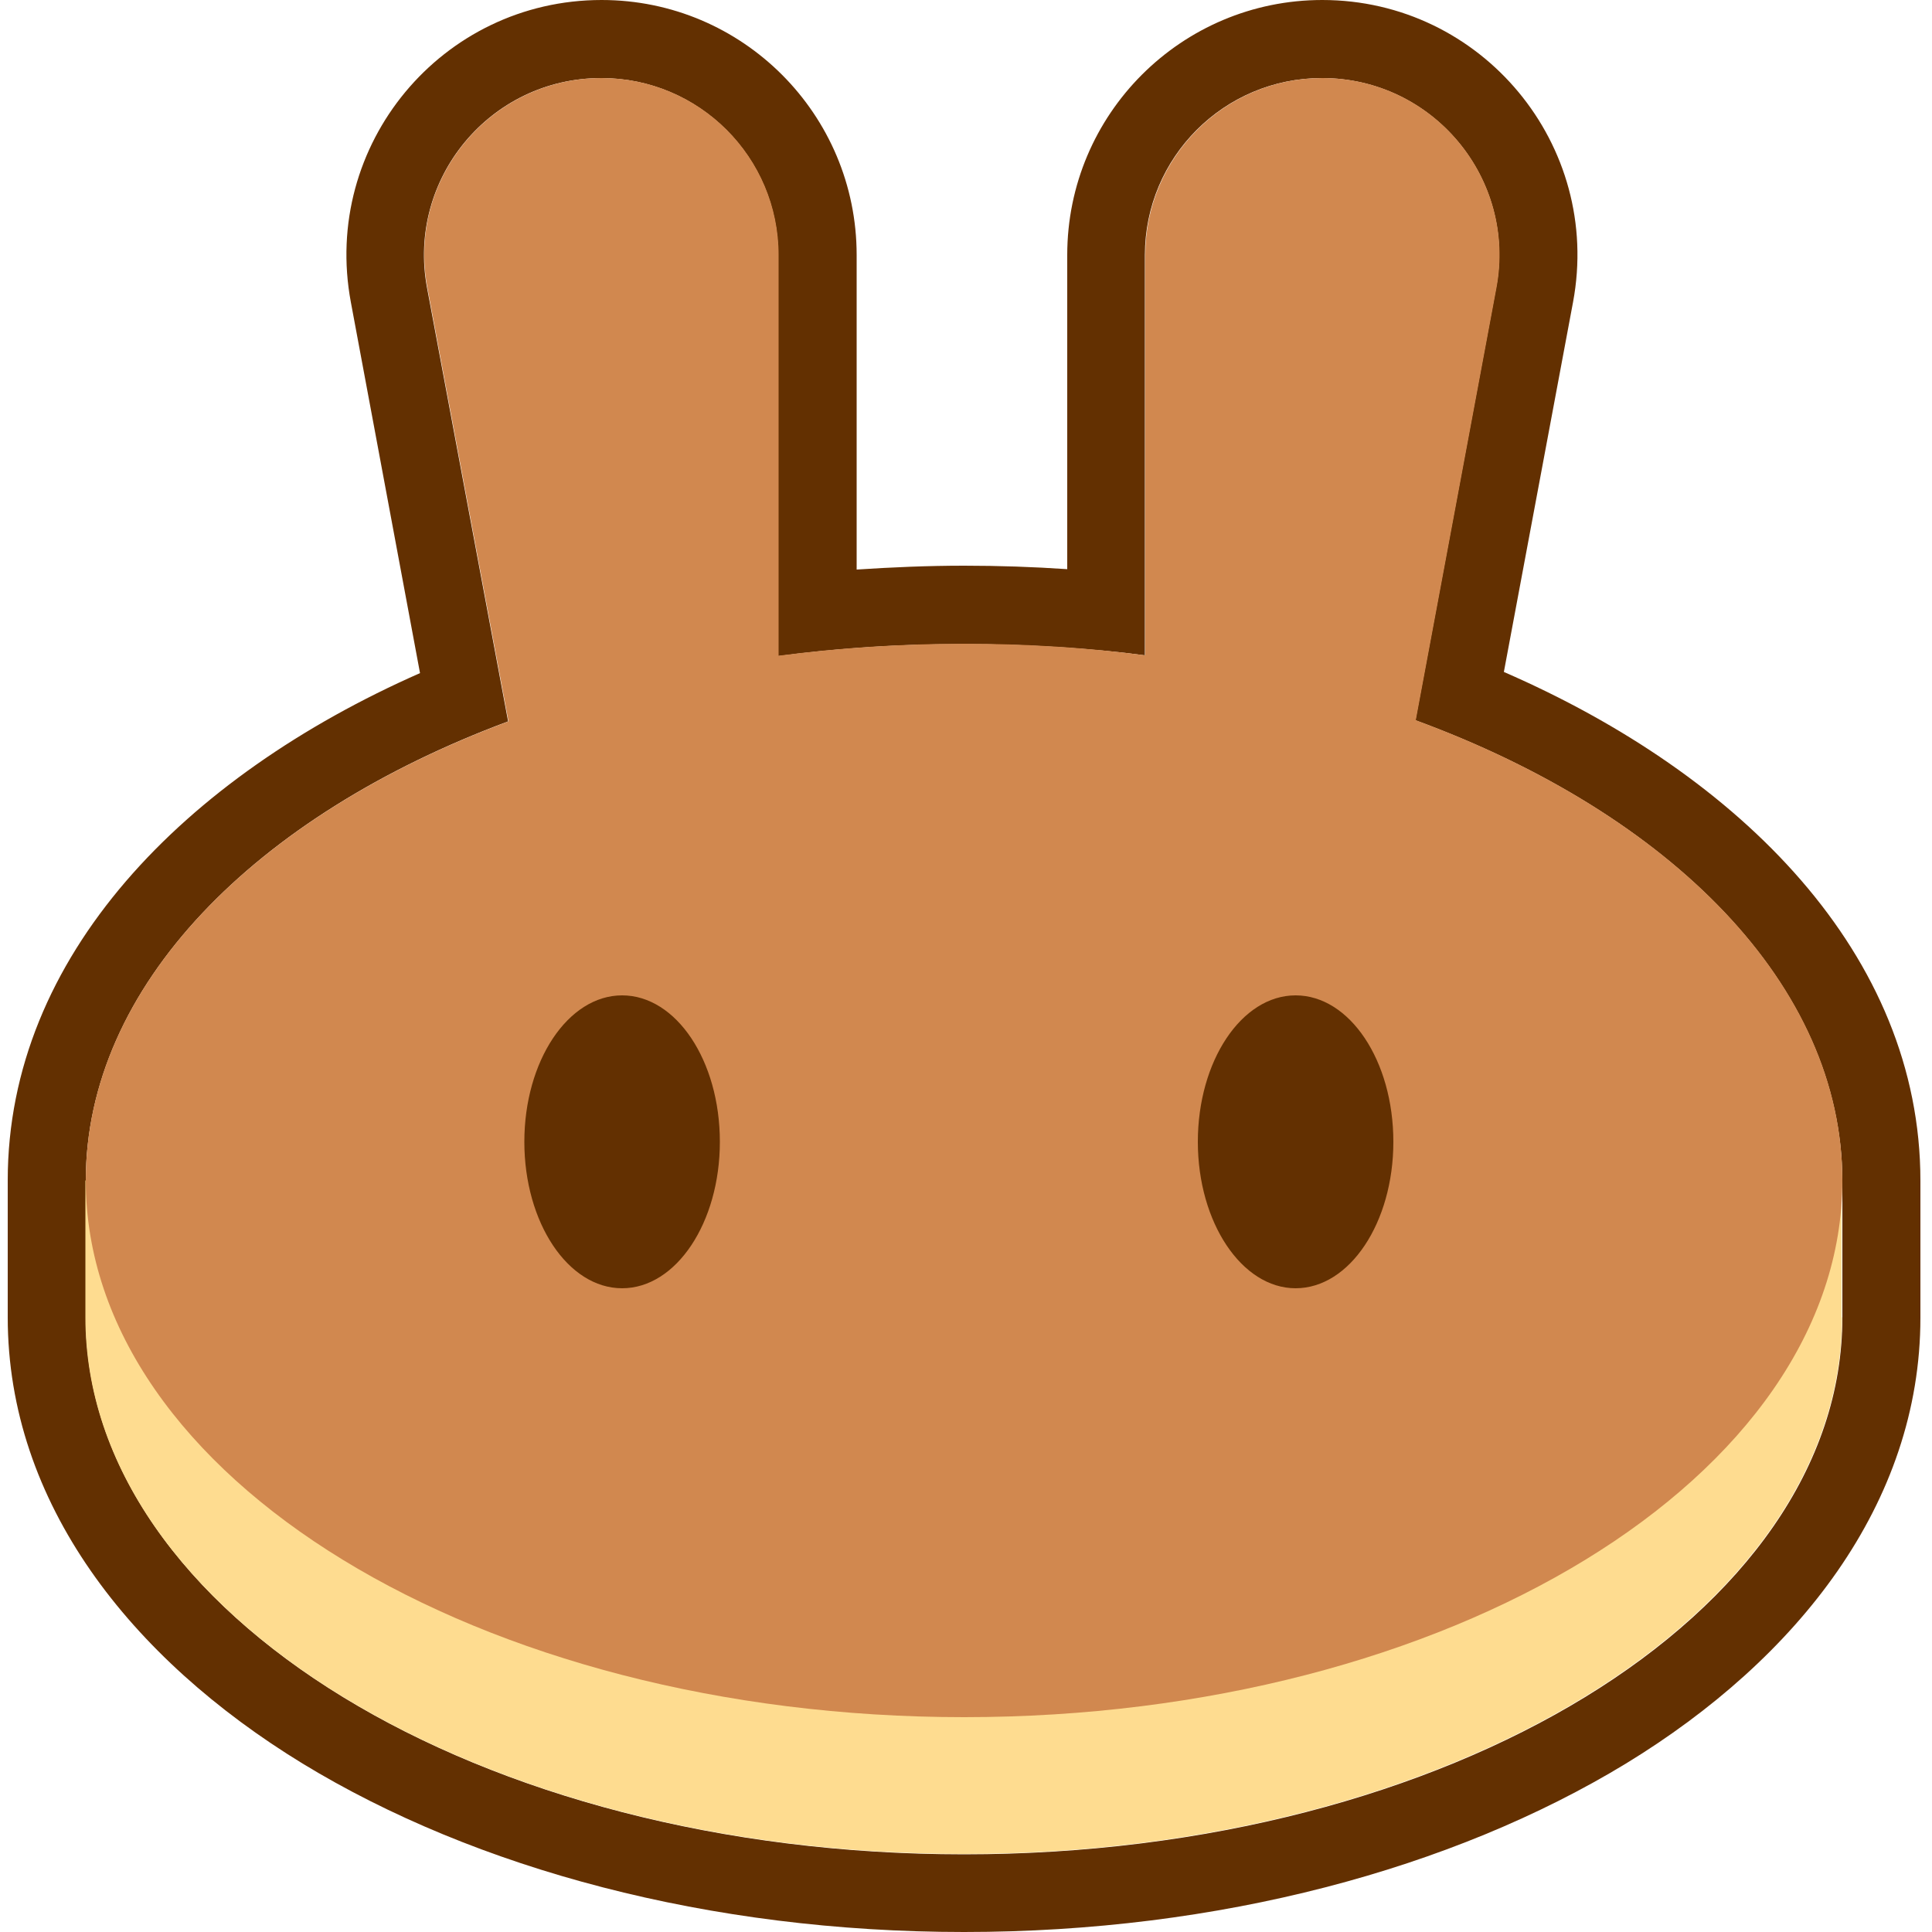
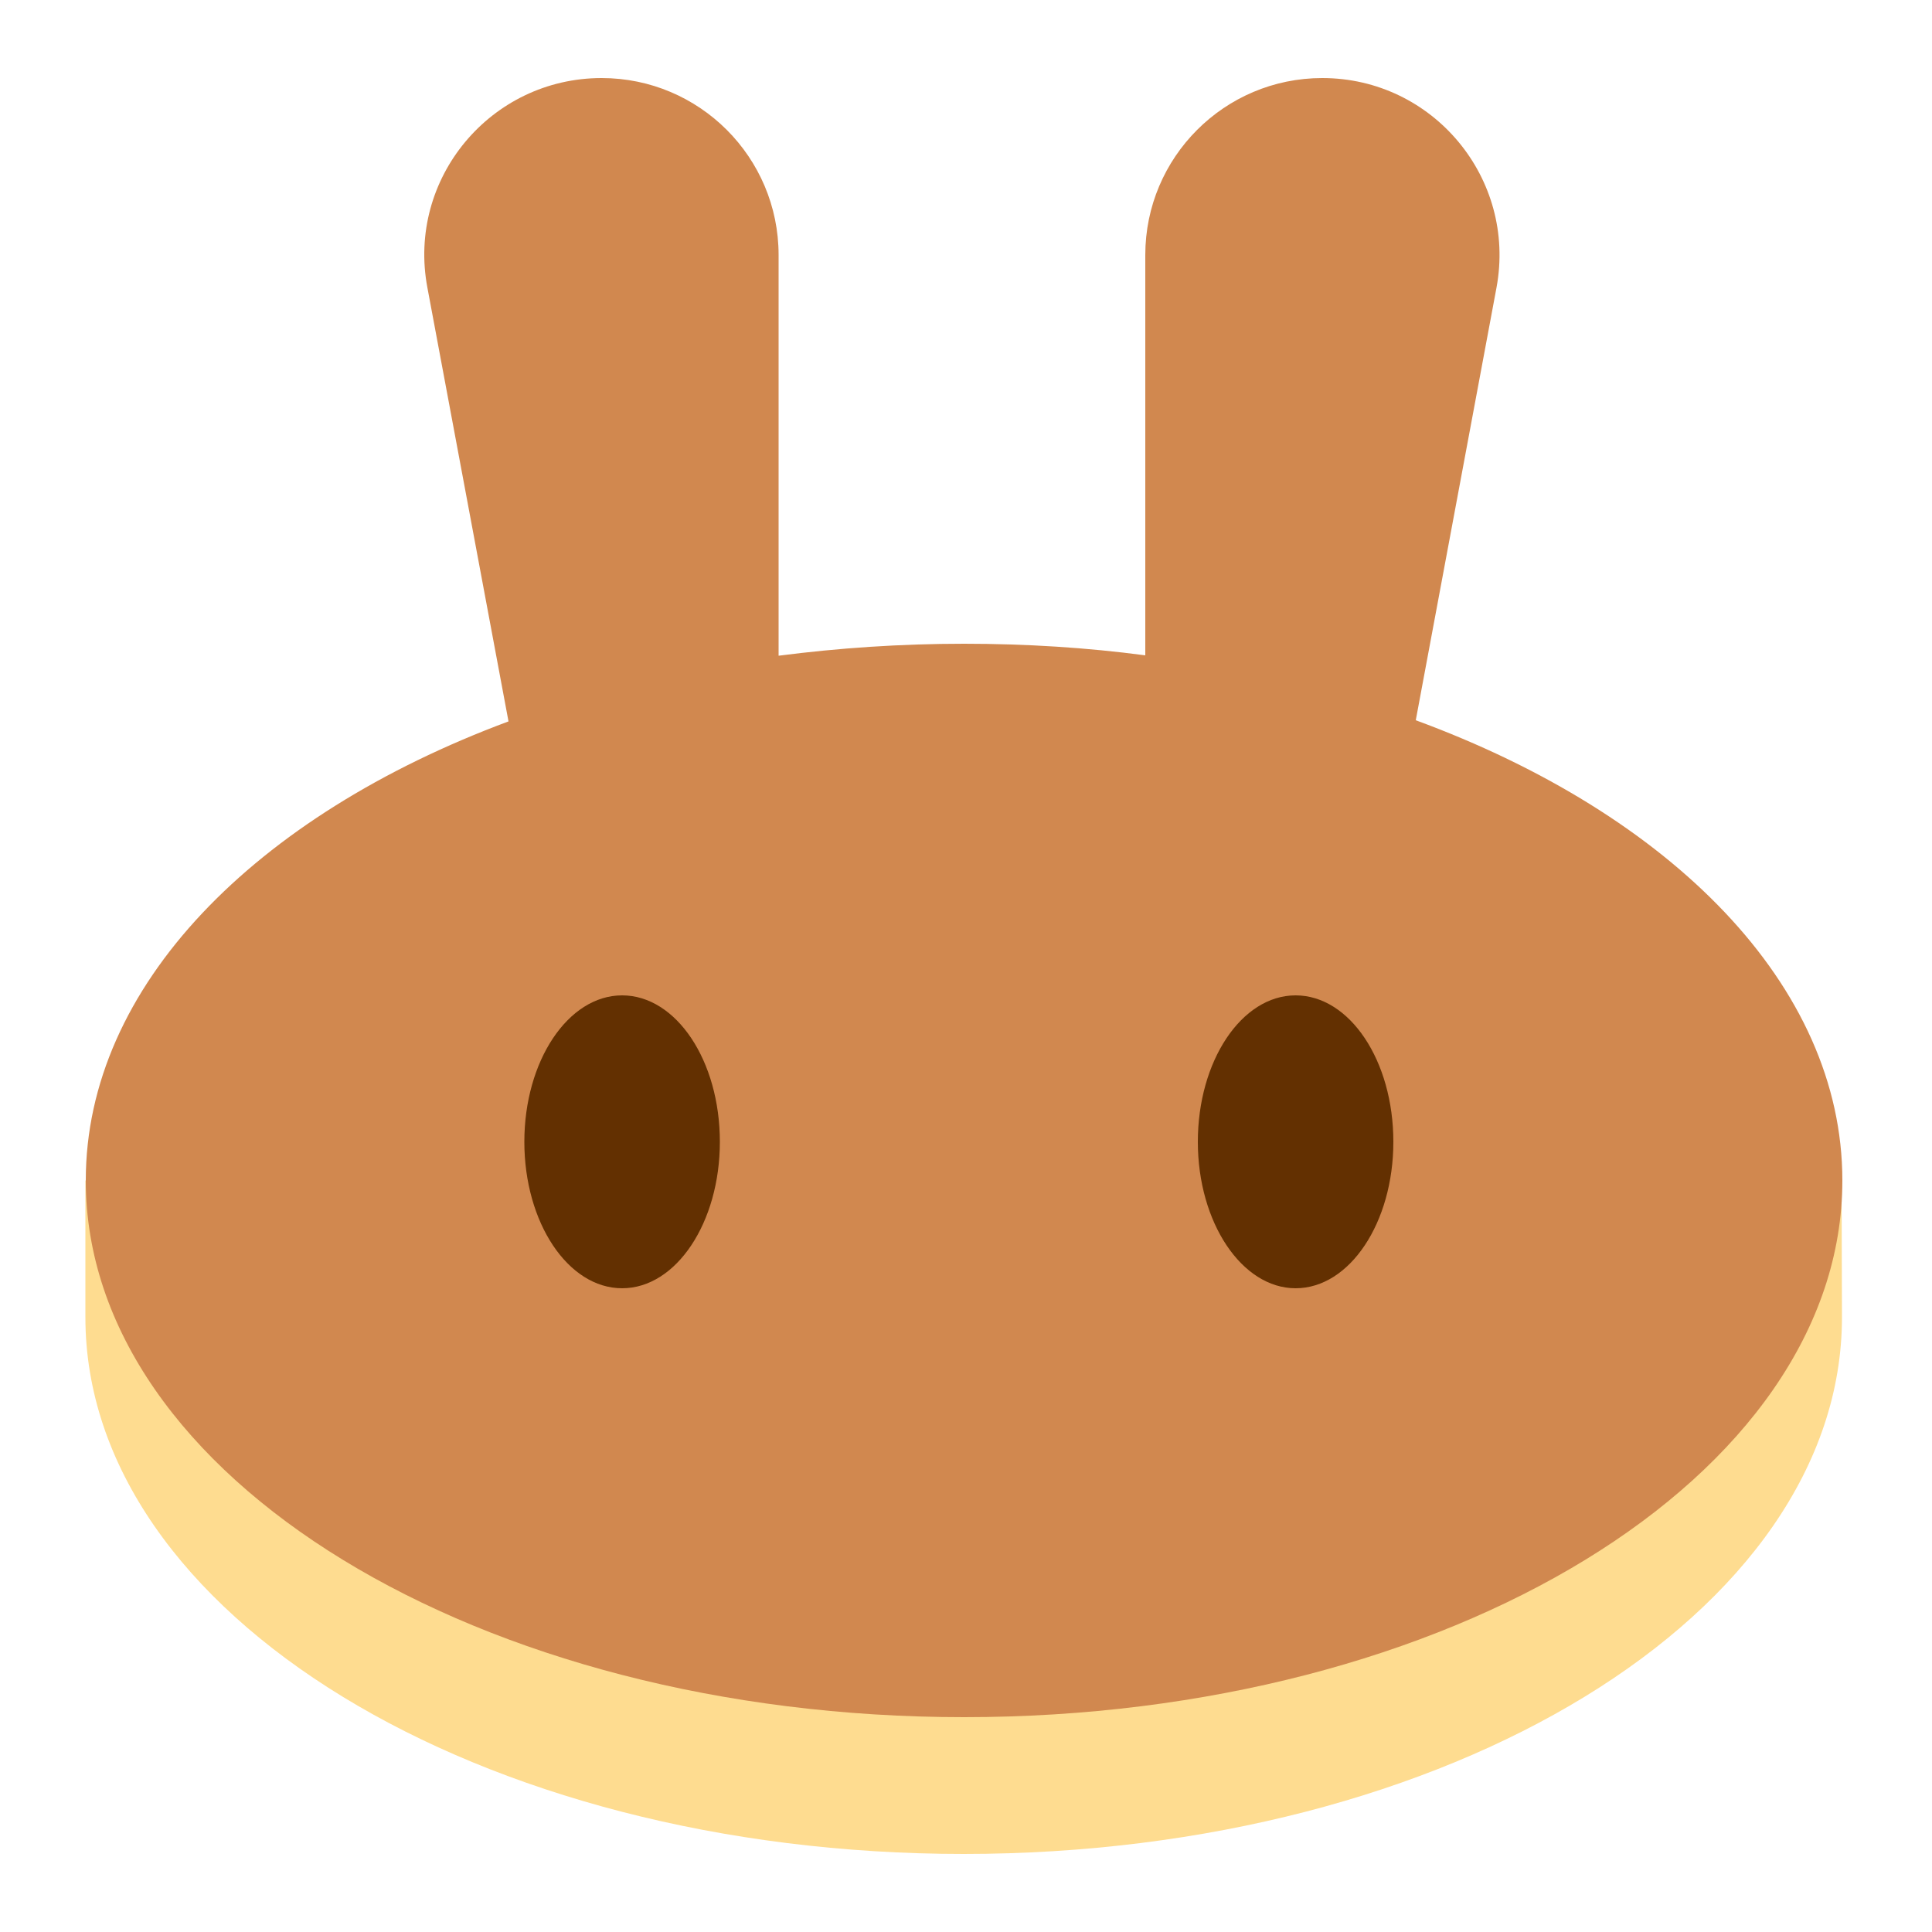
<svg xmlns="http://www.w3.org/2000/svg" version="1.1" id="cake" x="0px" y="0px" viewBox="0 0 500 500" style="enable-background:new 0 0 500 500;" xml:space="preserve">
  <style type="text/css">
	.st0{fill-rule:evenodd;clip-rule:evenodd;fill:#633001;}
	.st1{fill:#FEDC90;}
	.st2{fill-rule:evenodd;clip-rule:evenodd;fill:#D1884F;}
	.st3{fill:#633001;}
</style>
-   <path class="st0" d="M90.8,78.2C83.2,37.5,114.3,0,155.7,0c36.5,0,66,29.6,66,66v81.4c9.1-0.6,18.4-1,27.8-1c9,0,17.9,0.3,26.7,0.9  V66c0-36.5,29.6-66,66-66c41.3,0,72.5,37.5,64.9,78.2l-17.9,95.7C450.6,200.6,497,247.1,497,305.6v35.4c0,48.1-31.8,88.3-76.2,115.4  C375.9,483.7,315.3,500,249.5,500c-65.9,0-126.4-16.3-171.2-43.6C33.8,429.2,2,389,2,340.9v-35.4c0-58.1,45.9-104.5,106.7-131.3  L90.8,78.2z M366.3,186.4l20.9-112c5.3-28.2-16.4-54.2-45.1-54.2c-25.3,0-45.8,20.5-45.8,45.8v103.6c-6.6-0.9-13.4-1.5-20.2-2  c-8.8-0.6-17.7-0.9-26.7-0.9c-9.4,0-18.7,0.3-27.8,1c-6.8,0.5-13.6,1.2-20.2,2.1V66c0-25.3-20.5-45.8-45.8-45.8  c-28.7,0-50.3,26-45.1,54.2l21,112.3C66,211.1,22.2,255.2,22.2,305.6v35.4c0,76.7,101.8,138.9,227.3,138.9  c125.5,0,227.3-62.2,227.3-138.9v-35.4C476.7,255,432.5,210.7,366.3,186.4z" />
-   <path class="st1" d="M476.7,340.9c0,76.7-101.8,138.9-227.3,138.9c-125.5,0-227.3-62.2-227.3-138.9v-35.4h454.5V340.9z" />
+   <path class="st1" d="M476.7,340.9c0,76.7-101.8,138.9-227.3,138.9c-125.5,0-227.3-62.2-227.3-138.9v-35.4h454.5z" />
  <path class="st2" d="M110.6,74.4c-5.3-28.2,16.4-54.2,45.1-54.2c25.3,0,45.8,20.5,45.8,45.8v103.7c15.5-2,31.5-3.1,48-3.1  c16.1,0,31.8,1,46.9,3V66c0-25.3,20.5-45.8,45.8-45.8c28.7,0,50.3,26,45.1,54.2l-20.9,112c66.1,24.3,110.4,68.6,110.4,119.1  c0,76.7-101.8,138.9-227.3,138.9c-125.5,0-227.3-62.2-227.3-138.9c0-50.3,43.8-94.4,109.4-118.8L110.6,74.4z" />
  <path class="st3" d="M186.3,295.5c0,20.9-11.3,37.9-25.3,37.9s-25.3-17-25.3-37.9c0-20.9,11.3-37.9,25.3-37.9  S186.3,274.5,186.3,295.5z" />
  <path class="st3" d="M360.6,295.5c0,20.9-11.3,37.9-25.3,37.9c-13.9,0-25.3-17-25.3-37.9c0-20.9,11.3-37.9,25.3-37.9  C349.3,257.6,360.6,274.5,360.6,295.5z" />
</svg>